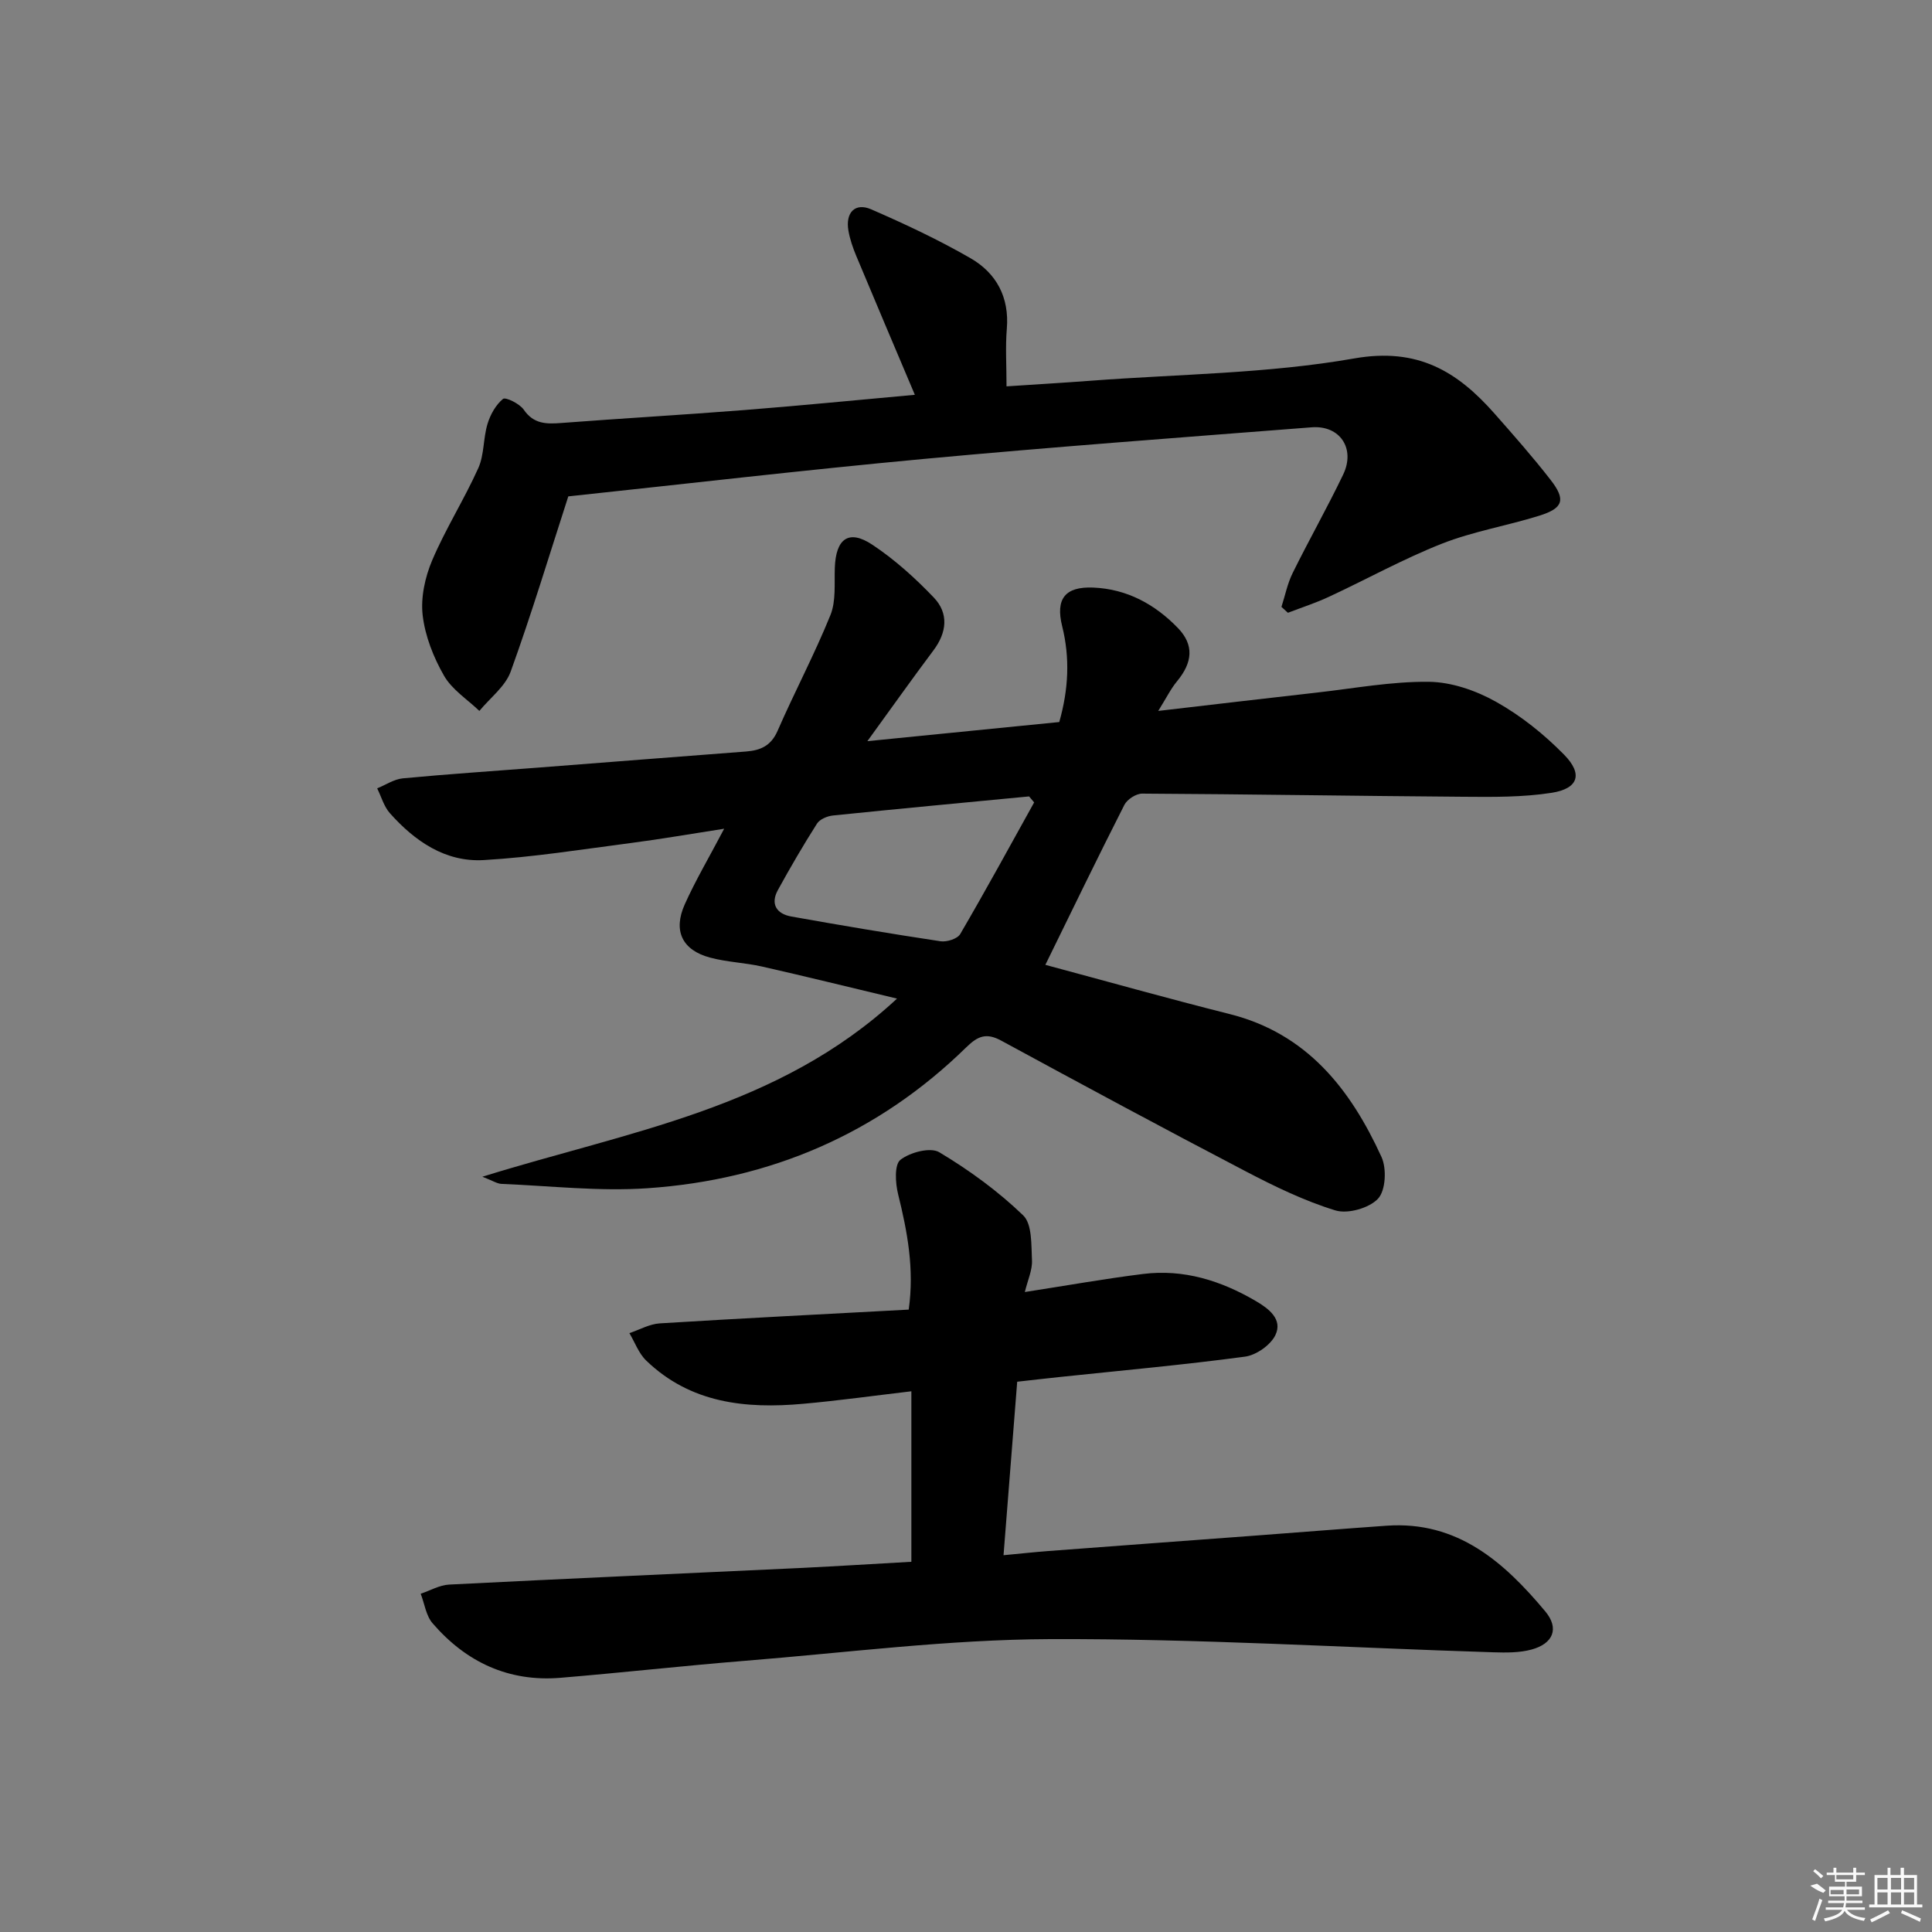
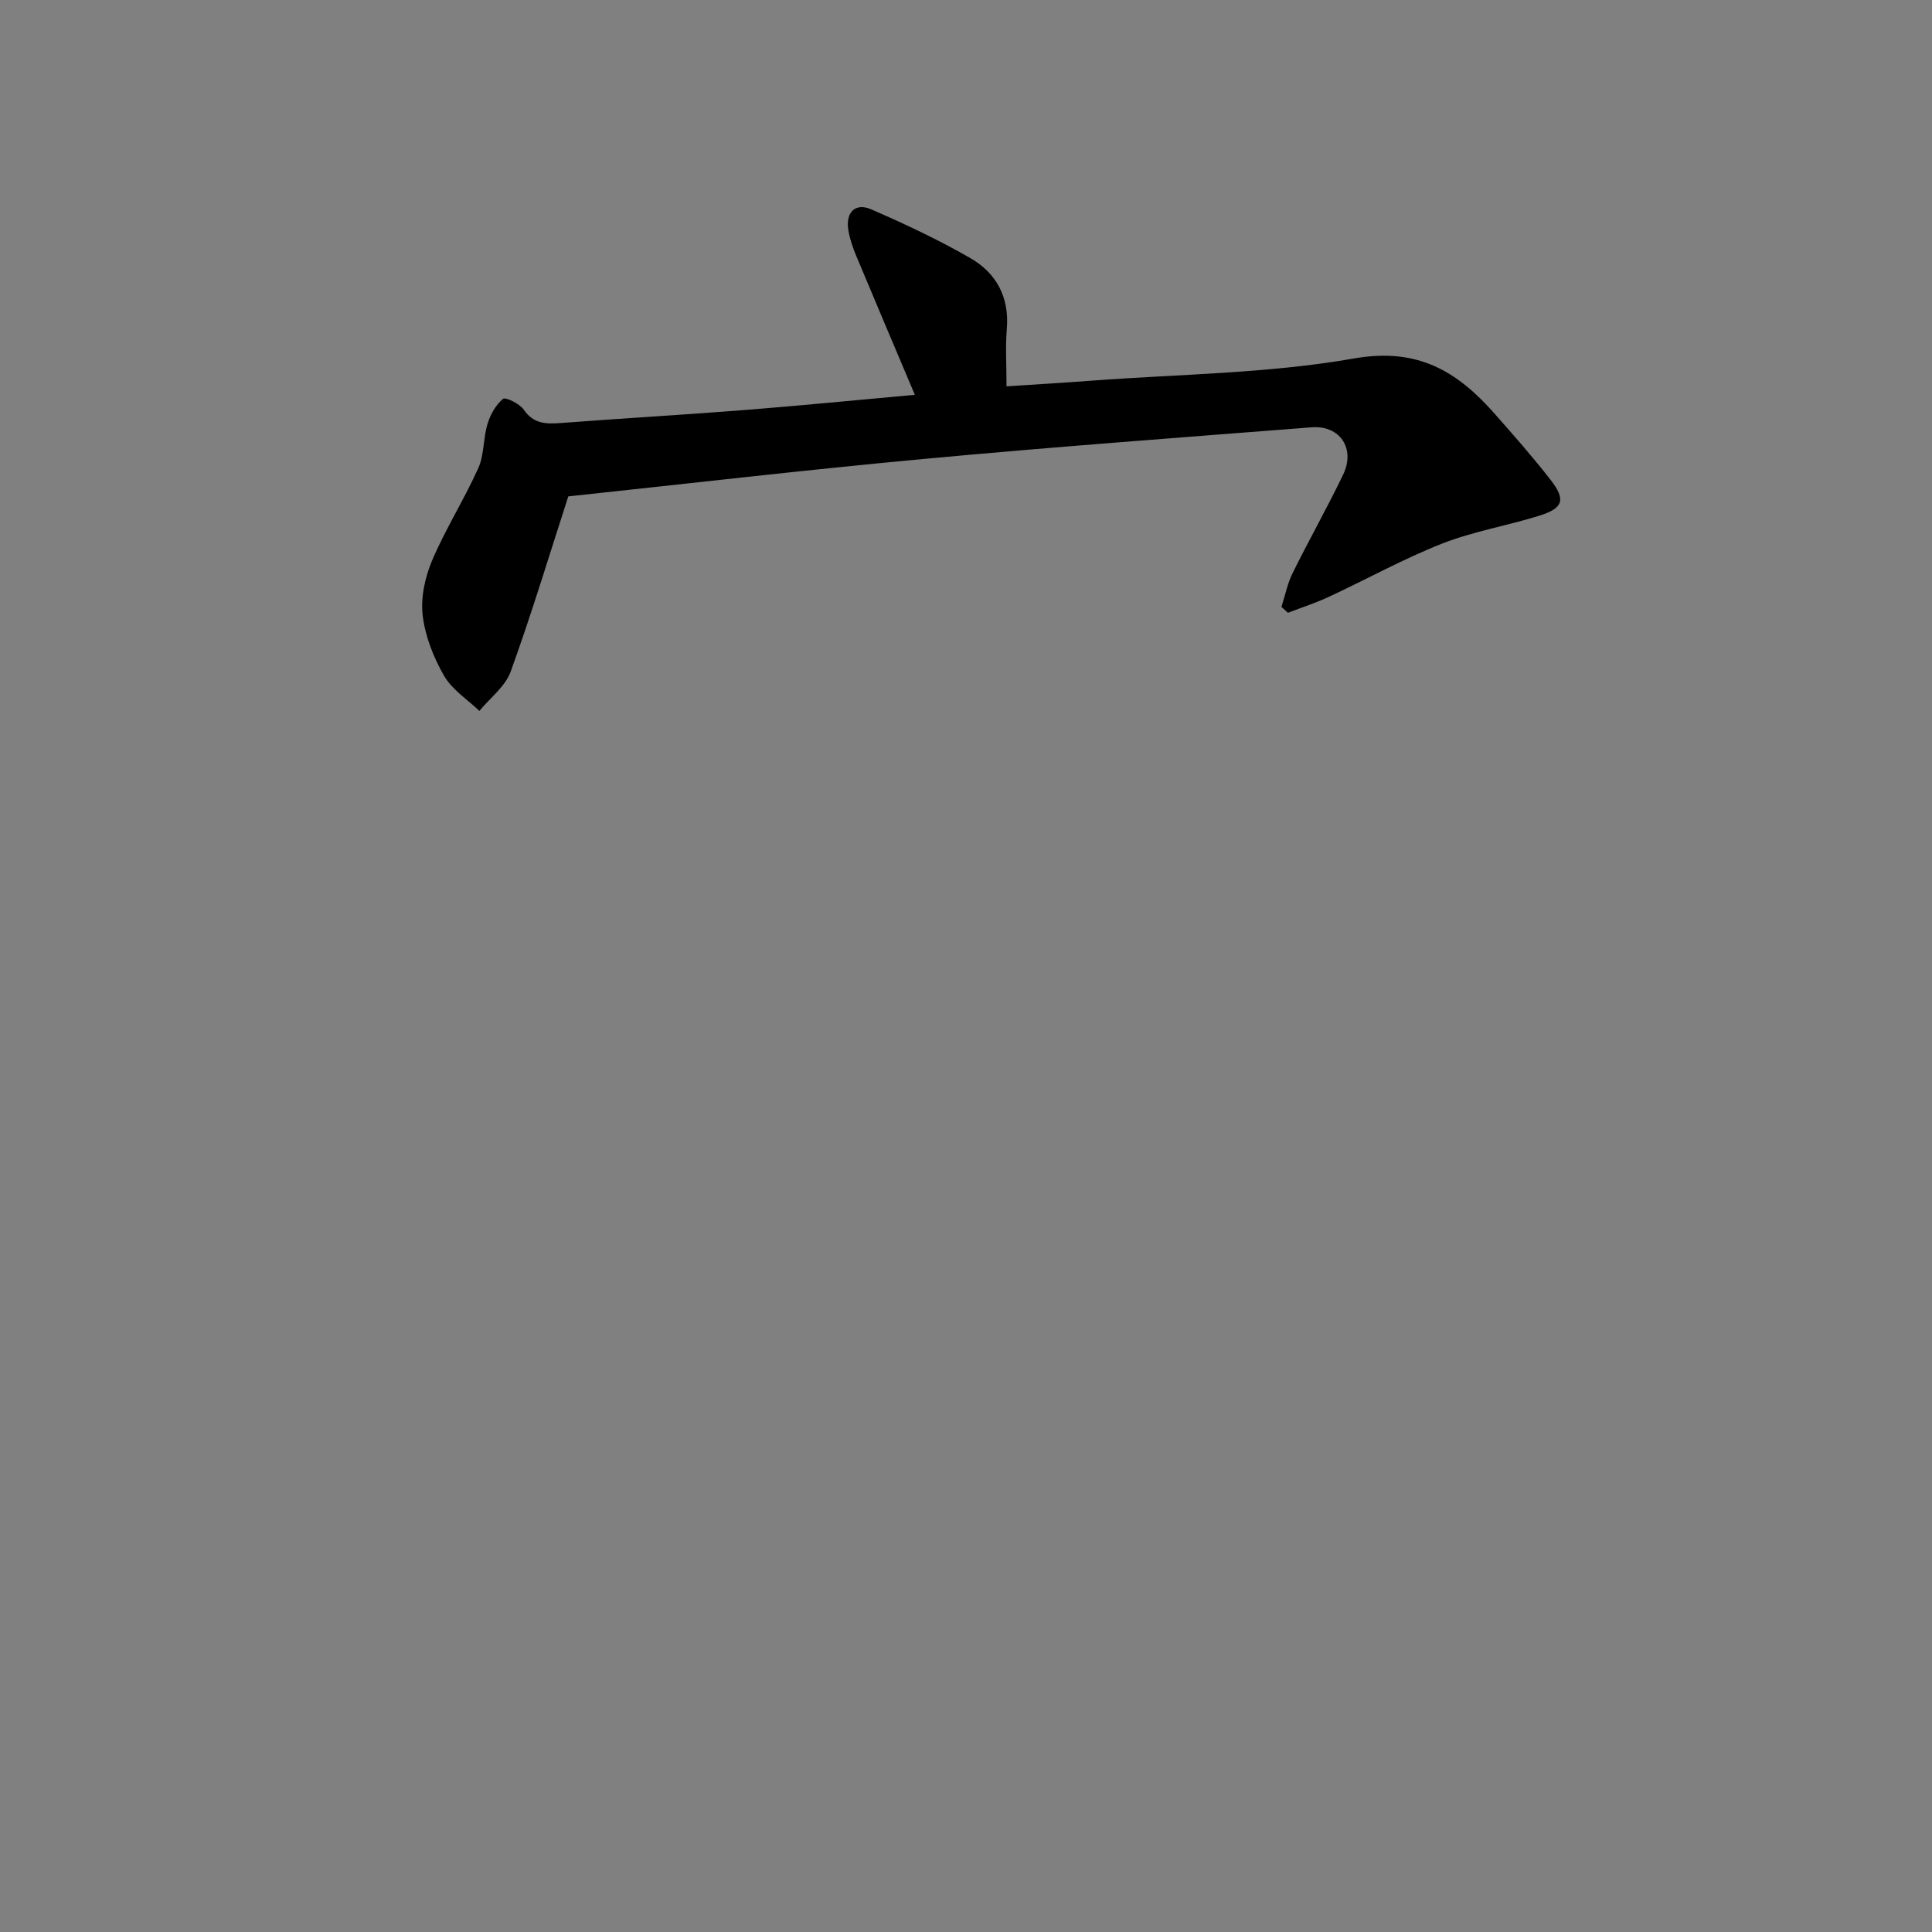
<svg xmlns="http://www.w3.org/2000/svg" enable-background="new 0 0 400 400" viewBox="0 0 400 400">
  <rect x="0" y="0" width="400" height="400" fill="#808080" stroke="none" />
-   <path d="m216.43 199.76c12.53 3.36 25.28 6.95 38.12 10.18 16.06 4.03 25.05 15.56 31.47 29.59 1.1 2.4.88 6.93-.71 8.64-1.83 1.96-6.26 3.22-8.84 2.43-6.42-1.97-12.59-4.97-18.58-8.1-16.95-8.85-33.78-17.92-50.58-27.04-3.05-1.66-4.81-1.02-7.23 1.35-18.32 17.94-40.62 27.46-66.01 29.2-10.02.69-20.17-.49-30.26-.9-.88-.04-1.74-.63-3.94-1.48 30.27-9.43 61.26-14.06 85.85-36.88-9.86-2.35-18.89-4.59-27.96-6.64-3.54-.8-7.26-.91-10.75-1.85-5.76-1.54-7.7-5.53-5.24-11.02 2.23-4.98 5.03-9.7 8.16-15.66-7.05 1.09-13.11 2.15-19.2 2.94-10.18 1.32-20.35 2.96-30.58 3.55-7.95.46-14.28-3.92-19.44-9.72-1.23-1.39-1.76-3.4-2.62-5.13 1.76-.71 3.48-1.89 5.29-2.07 9.27-.88 18.56-1.49 27.84-2.21 14.42-1.12 28.84-2.25 43.26-3.35 3-.23 5.17-1.2 6.51-4.28 3.51-8.05 7.65-15.83 10.94-23.96 1.18-2.91.79-6.51.91-9.8.21-6.03 2.88-8.01 7.74-4.79 4.65 3.08 8.9 6.92 12.76 10.96 3.11 3.26 2.71 7.21-.07 10.92-4.34 5.79-8.53 11.7-13.69 18.81 14.25-1.42 26.91-2.68 39.73-3.96 1.92-6.77 2.24-13.25.6-19.84-1.41-5.67.6-8.24 6.43-8 6.99.29 12.79 3.46 17.55 8.39 3.36 3.49 3.03 7.11-.19 11-1.31 1.58-2.23 3.48-3.9 6.15 11.7-1.36 22.23-2.61 32.76-3.79 7.76-.87 15.53-2.33 23.28-2.24 4.69.05 9.77 1.82 13.92 4.15 5.14 2.88 9.93 6.72 14.07 10.94 3.95 4.02 2.95 7.02-2.56 7.89-6.02.94-12.23.87-18.35.82-22.15-.16-44.29-.53-66.44-.65-1.26-.01-3.11 1.19-3.69 2.33-5.47 10.76-10.74 21.66-16.36 33.12zm-2.32-33.63c-.35-.41-.7-.83-1.05-1.24-13.54 1.3-27.08 2.56-40.61 3.95-1.17.12-2.72.77-3.3 1.68-2.85 4.48-5.53 9.08-8.09 13.74-1.62 2.94-.25 4.95 2.76 5.49 10.28 1.84 20.59 3.57 30.91 5.13 1.29.19 3.49-.5 4.07-1.49 5.26-9 10.25-18.15 15.31-27.26z" />
-   <path d="m188.69 323.35c0-11.89 0-23.32 0-35.3-7.66.9-15.01 1.93-22.39 2.59-11.92 1.08-23.35-.11-32.51-8.95-1.55-1.49-2.34-3.76-3.48-5.68 2.1-.7 4.16-1.89 6.29-2.02 17.07-1.06 34.16-1.91 51.54-2.85 1.19-8.47-.29-16.17-2.2-23.91-.57-2.3-.79-6.1.48-7.1 1.99-1.56 6.21-2.67 8.05-1.57 6.2 3.71 12.17 8.06 17.36 13.06 1.89 1.81 1.67 6.12 1.83 9.31.1 2-.87 4.06-1.48 6.57 8.52-1.32 16.48-2.74 24.48-3.74 8.42-1.05 16.15 1.39 23.35 5.61 2.65 1.55 5.61 3.77 4.05 7.04-.99 2.07-3.97 4.16-6.3 4.47-12.67 1.7-25.42 2.85-38.13 4.19-2.95.31-5.89.65-9.03 1-.94 11.95-1.85 23.52-2.83 35.92 3.43-.32 6.31-.64 9.21-.86 14.26-1.08 28.52-2.13 42.78-3.19 9.12-.68 18.23-1.42 27.35-2.06 14.66-1.02 24.3 7.54 32.83 17.75 2.93 3.51 1.64 6.67-2.85 7.89-2.5.68-5.26.65-7.89.57-30.6-.96-61.2-2.84-91.8-2.73-21.05.08-42.1 2.8-63.14 4.49-12.75 1.03-25.47 2.46-38.22 3.52-10.74.89-19.55-3.25-26.48-11.29-1.36-1.57-1.66-4.05-2.46-6.11 1.96-.66 3.9-1.8 5.89-1.9 24.42-1.24 48.85-2.31 73.27-3.46 7.47-.37 14.89-.84 22.43-1.26z" />
  <path d="m189.41 81.74c-4.27-10.11-8.24-19.42-12.13-28.75-.7-1.68-1.31-3.44-1.62-5.22-.66-3.76 1.37-5.88 4.71-4.43 6.99 3.04 13.94 6.3 20.55 10.11 5.36 3.09 8.08 8.08 7.53 14.63-.31 3.76-.06 7.56-.06 11.91 5.9-.39 11.65-.73 17.38-1.16 18.23-1.38 36.69-1.47 54.61-4.62 13.14-2.31 21.33 2.68 29.03 11.4 3.96 4.49 7.93 8.99 11.6 13.71 3.23 4.15 2.68 5.9-2.38 7.47-6.65 2.07-13.62 3.23-20.07 5.76-8.02 3.16-15.61 7.38-23.44 11.02-2.74 1.28-5.64 2.21-8.47 3.3-.45-.41-.9-.82-1.34-1.22.76-2.35 1.24-4.83 2.32-7.01 3.38-6.85 7.16-13.51 10.46-20.39 2.58-5.38-.67-10.24-6.53-9.78-26.82 2.09-53.65 4.07-80.43 6.56-24.77 2.3-49.49 5.19-73.47 7.74-3.95 12.19-7.61 24.35-11.93 36.28-1.12 3.09-4.27 5.44-6.48 8.14-2.5-2.4-5.67-4.41-7.32-7.29-2.18-3.8-3.92-8.2-4.42-12.51-.43-3.69.49-7.9 1.97-11.39 2.78-6.53 6.63-12.6 9.55-19.09 1.24-2.76 1-6.16 1.9-9.13.58-1.93 1.71-3.95 3.21-5.19.52-.43 3.44.98 4.29 2.22 2.07 3.02 4.72 3 7.84 2.76 12.59-.96 25.19-1.68 37.78-2.67 11.72-.92 23.42-2.08 35.36-3.16z" />
  <g fill="#fafafa">
-     <path d="m374.8 390.4 1.4-.4c.7.5 1.3 1 1.8 1.4l-.5.5c-1.5-.6-2.1-1.1-2.7-1.5zm1 7.3-.6-.3c.5-1.4 1.1-2.8 1.5-4.3.2.1.4.2.6.3-.5 1.3-1 2.8-1.5 4.3zm-.4-10.3.4-.4c.4.3 1 .8 1.7 1.4l-.5.5c-.4-.5-1-1-1.6-1.5zm2.5.3h1.7v-1h.6v1h3.5v-1h.6v1h1.8v.5h-1.8v1.4h-2v1h3.2v2h-3.2v.9h3.3v.5h-3.4c0 .3-.1.6-.1.9h4v.5h-3.7c.7.9 1.9 1.5 3.8 1.7-.1.2-.2.4-.3.6-2.1-.4-3.5-1.1-4-2.1-.4 1-1.8 1.7-4 2.2-.1-.2-.2-.4-.3-.6 2.1-.4 3.4-1 3.8-1.8h-3.4v-.5h3.6c.1-.3.1-.6.2-.9h-3.3v-.5h3.4c0-.3 0-.6 0-.9h-3.2v-2h3.3v-1h-2.1v-1.4h-1.7v-.5zm1.1 3.5v1h2.7c0-.3 0-.4 0-.4 0-.1 0-.2 0-.2 0-.1 0-.2 0-.3h-2.7zm1.2-3v.9h3.5v-.9zm4.7 3h-2.6v.6.4h2.6z" />
-     <path d="m393.6 386.7h.6v1.5h2.7v6.1h1.1v.6h-11v-.6h1.1v-6.1h2.7v-1.5h.6v1.5h2.1v-1.5zm-2.7 8.8.4.6c-1.2.6-2.5 1.3-3.8 1.9-.1-.2-.2-.4-.3-.6 1.2-.6 2.5-1.2 3.7-1.9zm-2.2-6.7v2.4h2.1v-2.4zm0 3v2.5h2.1v-2.5zm2.8-3v2.4h2.1v-2.4zm0 3v2.5h2.1v-2.5zm6 6.1c-1.4-.7-2.7-1.3-3.9-1.8l.2-.6c1.5.6 2.7 1.2 3.9 1.7zm-1.2-9.1h-2.1v2.4h2.1zm-2.1 3v2.5h2.1v-2.5z" />
-   </g>
+     </g>
</svg>